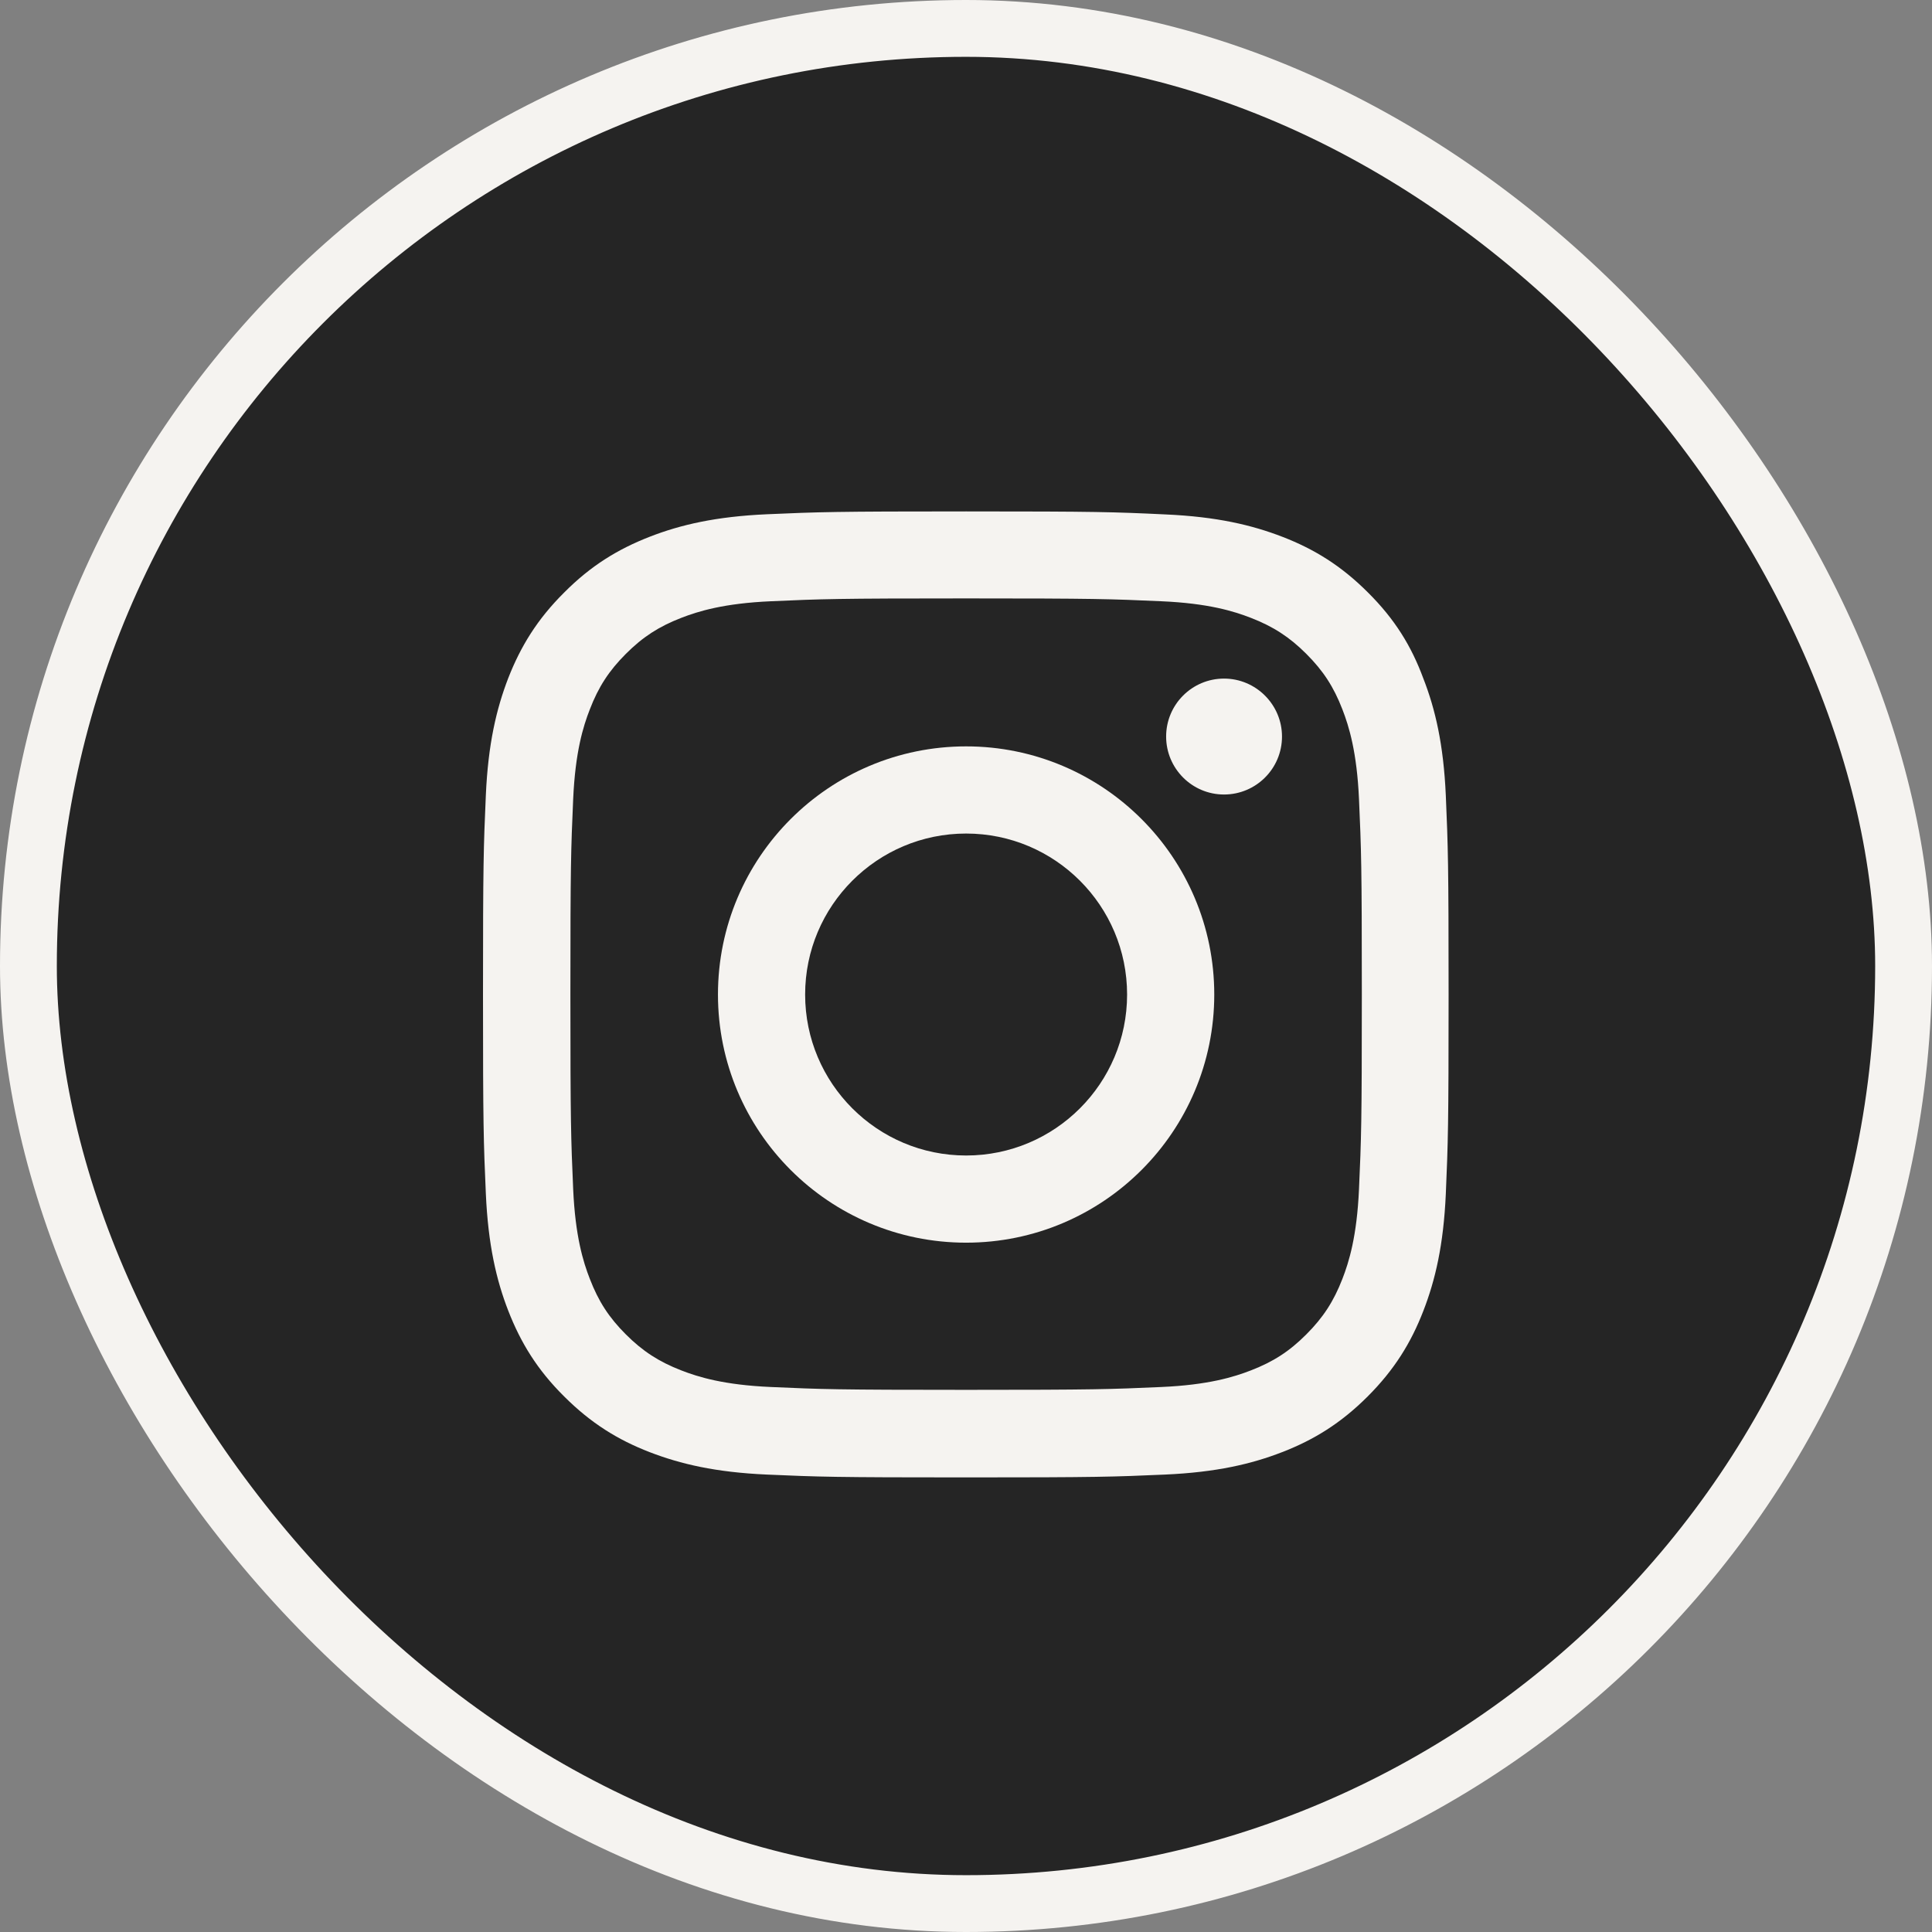
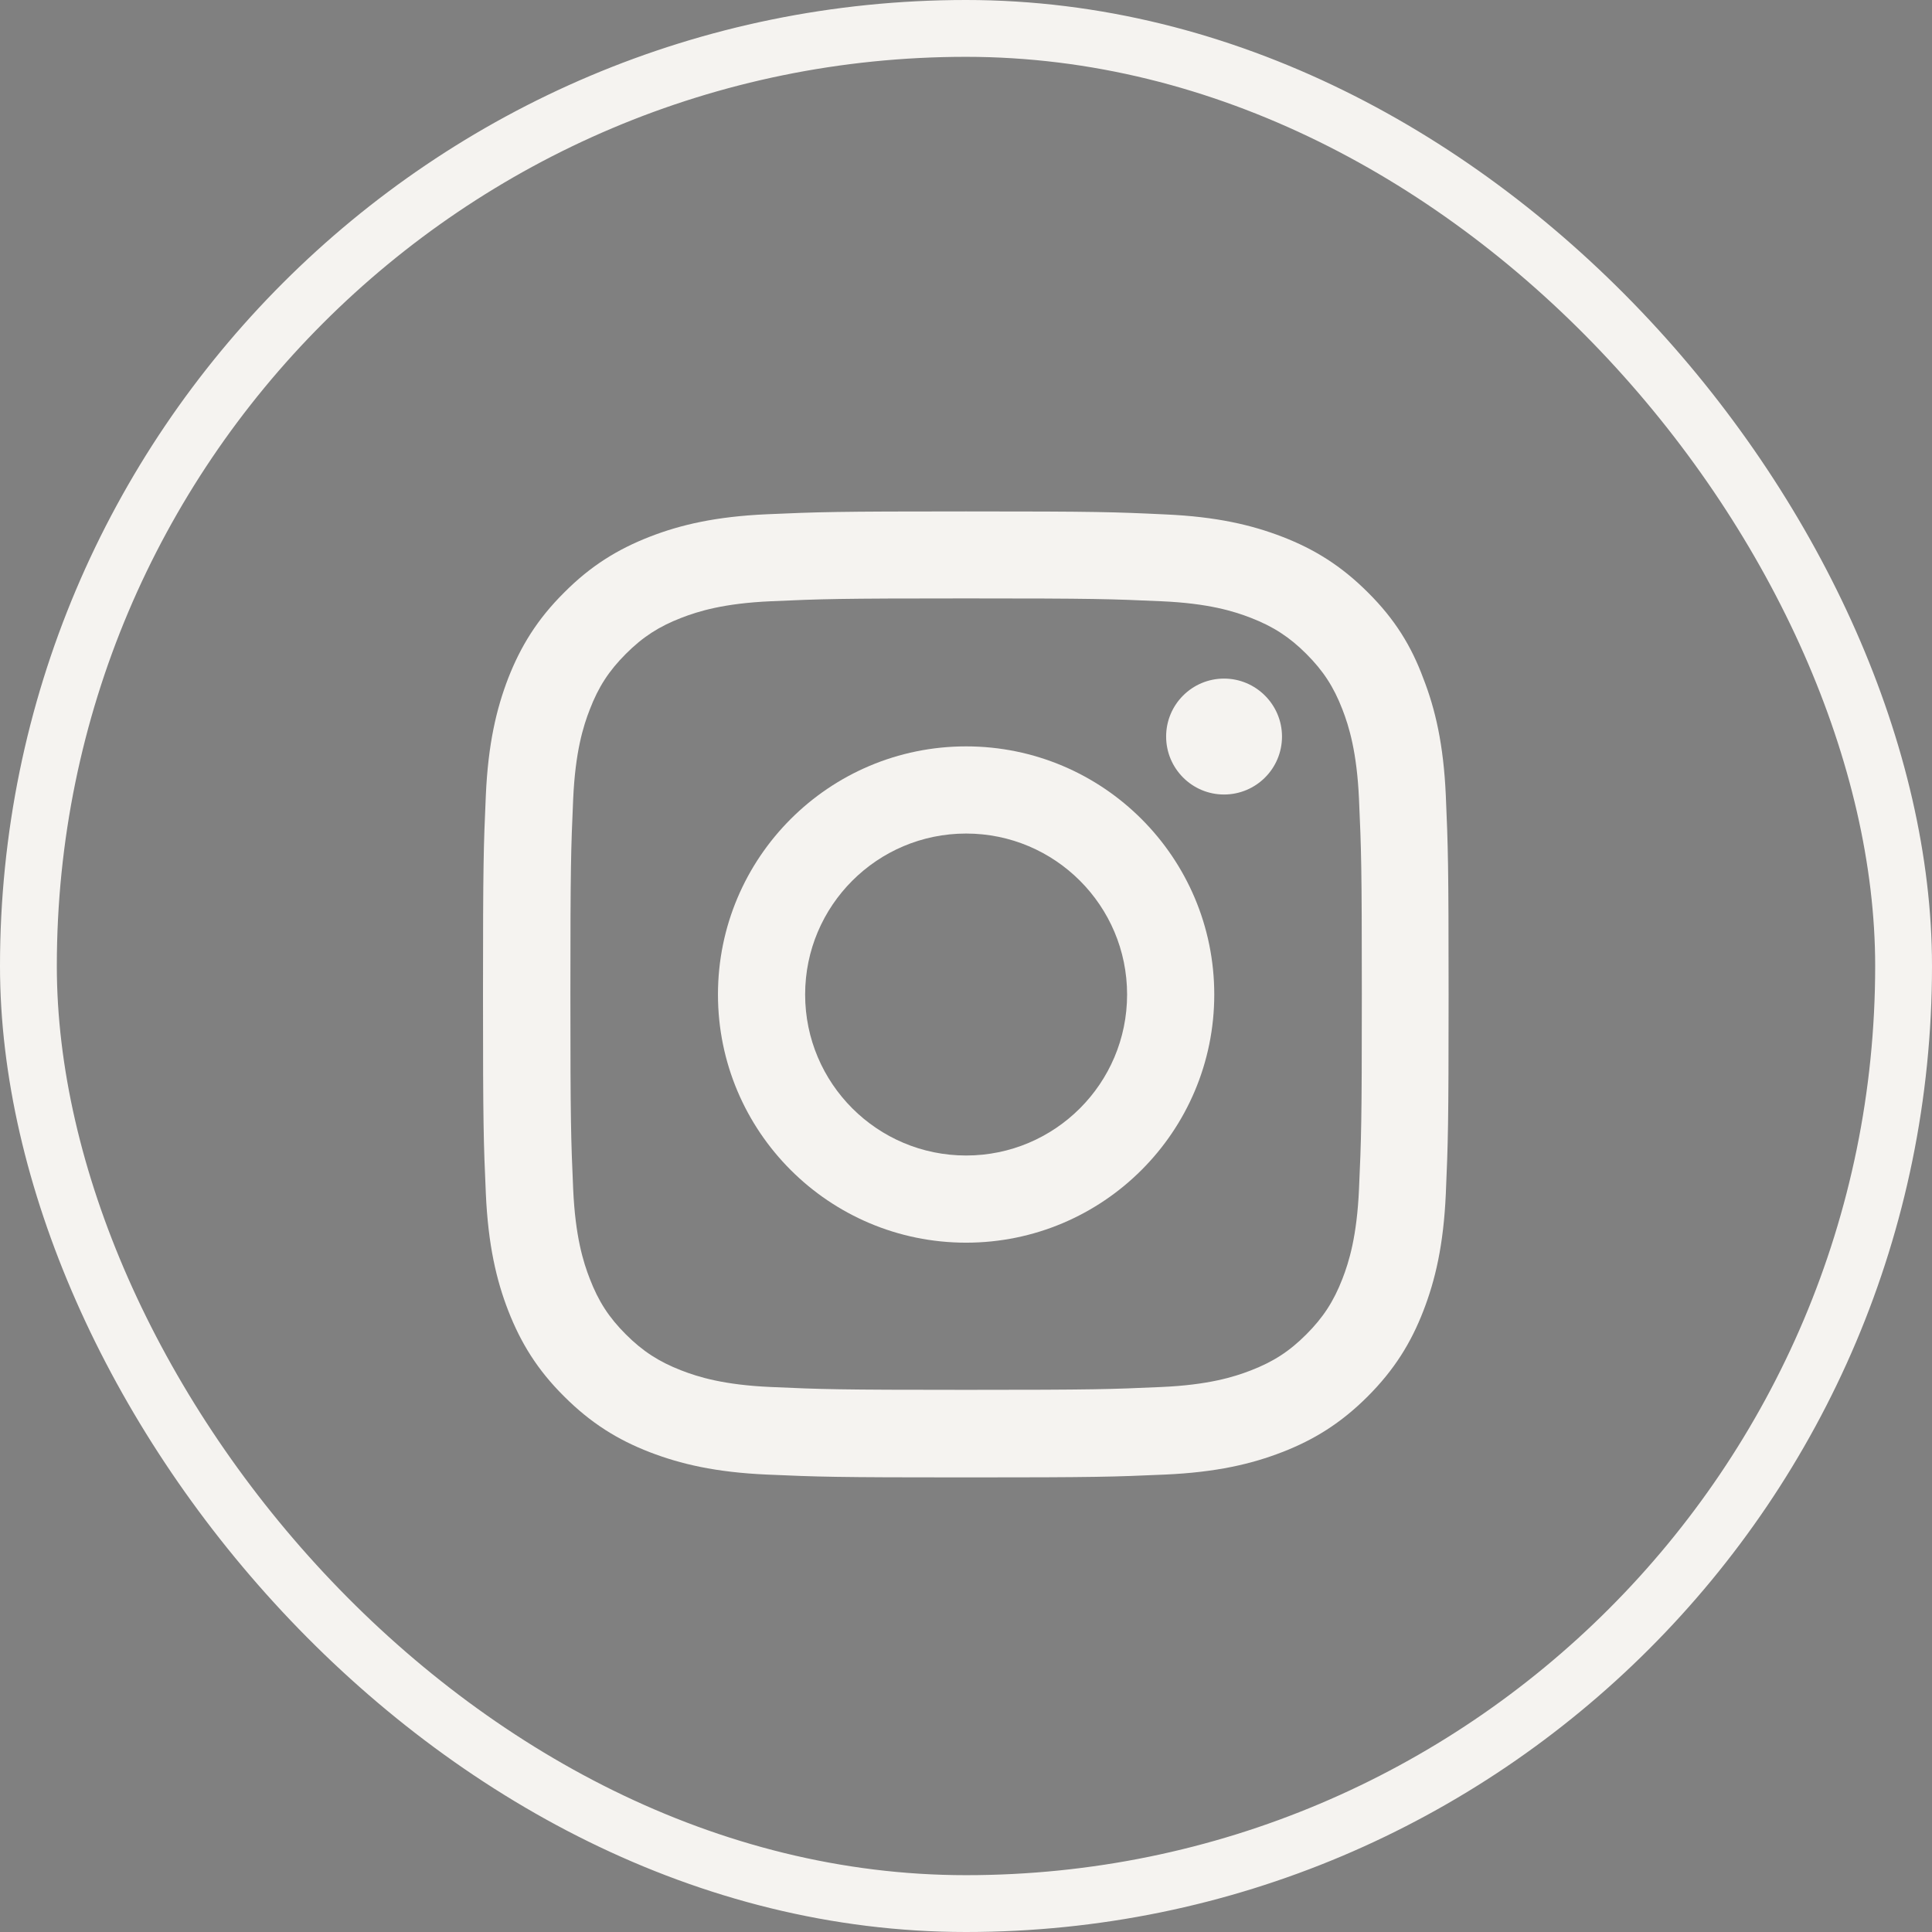
<svg xmlns="http://www.w3.org/2000/svg" width="34" height="34" viewBox="0 0 34 34" fill="none">
  <rect x="0" y="0" width="34" height="34" fill="#808080" stroke="none" />
-   <rect x="0.5" y="0.5" width="33" height="33" rx="16.5" fill="#252525" />
  <rect x="0.5" y="0.5" width="33" height="33" rx="16.5" stroke="#F5F3F0" />
  <path d="M17.002 10.531C19.273 10.531 19.542 10.541 20.436 10.581C21.266 10.617 21.714 10.757 22.013 10.873C22.408 11.026 22.694 11.212 22.989 11.507C23.288 11.806 23.471 12.088 23.624 12.484C23.74 12.783 23.879 13.234 23.916 14.061C23.956 14.958 23.966 15.227 23.966 17.495C23.966 19.767 23.956 20.036 23.916 20.929C23.879 21.759 23.74 22.207 23.624 22.506C23.471 22.901 23.285 23.187 22.989 23.483C22.691 23.782 22.408 23.964 22.013 24.117C21.714 24.233 21.262 24.373 20.436 24.409C19.539 24.449 19.27 24.459 17.002 24.459C14.73 24.459 14.461 24.449 13.568 24.409C12.738 24.373 12.289 24.233 11.99 24.117C11.595 23.964 11.309 23.778 11.014 23.483C10.715 23.184 10.532 22.901 10.38 22.506C10.263 22.207 10.124 21.756 10.087 20.929C10.048 20.032 10.038 19.763 10.038 17.495C10.038 15.223 10.048 14.954 10.087 14.061C10.124 13.231 10.263 12.783 10.38 12.484C10.532 12.088 10.718 11.803 11.014 11.507C11.313 11.208 11.595 11.026 11.99 10.873C12.289 10.757 12.741 10.617 13.568 10.581C14.461 10.541 14.73 10.531 17.002 10.531ZM17.002 9C14.694 9 14.405 9.01 13.498 9.05C12.595 9.09 11.974 9.236 11.436 9.445C10.874 9.664 10.4 9.953 9.928 10.428C9.453 10.9 9.164 11.374 8.945 11.932C8.736 12.474 8.59 13.091 8.55 13.995C8.51 14.905 8.5 15.194 8.5 17.502C8.5 19.81 8.51 20.099 8.55 21.005C8.59 21.909 8.736 22.53 8.945 23.068C9.164 23.629 9.453 24.104 9.928 24.575C10.4 25.047 10.874 25.339 11.432 25.555C11.974 25.764 12.591 25.91 13.495 25.95C14.401 25.99 14.69 26 16.998 26C19.306 26 19.595 25.99 20.502 25.95C21.405 25.91 22.026 25.764 22.564 25.555C23.122 25.339 23.597 25.047 24.069 24.575C24.54 24.104 24.832 23.629 25.048 23.071C25.258 22.53 25.404 21.912 25.444 21.009C25.483 20.102 25.493 19.813 25.493 17.505C25.493 15.197 25.483 14.908 25.444 14.001C25.404 13.098 25.258 12.477 25.048 11.939C24.839 11.374 24.55 10.9 24.075 10.428C23.604 9.956 23.129 9.664 22.571 9.448C22.03 9.239 21.412 9.093 20.509 9.053C19.599 9.01 19.31 9 17.002 9Z" fill="#F5F3F0" />
  <path d="M17.002 13.135C14.591 13.135 12.635 15.091 12.635 17.502C12.635 19.913 14.591 21.869 17.002 21.869C19.413 21.869 21.369 19.913 21.369 17.502C21.369 15.091 19.413 13.135 17.002 13.135ZM17.002 20.335C15.438 20.335 14.169 19.066 14.169 17.502C14.169 15.938 15.438 14.669 17.002 14.669C18.566 14.669 19.835 15.938 19.835 17.502C19.835 19.066 18.566 20.335 17.002 20.335Z" fill="#F5F3F0" />
  <path d="M22.561 12.962C22.561 13.527 22.103 13.982 21.541 13.982C20.977 13.982 20.522 13.523 20.522 12.962C20.522 12.397 20.98 11.942 21.541 11.942C22.103 11.942 22.561 12.401 22.561 12.962Z" fill="#F5F3F0" />
</svg>